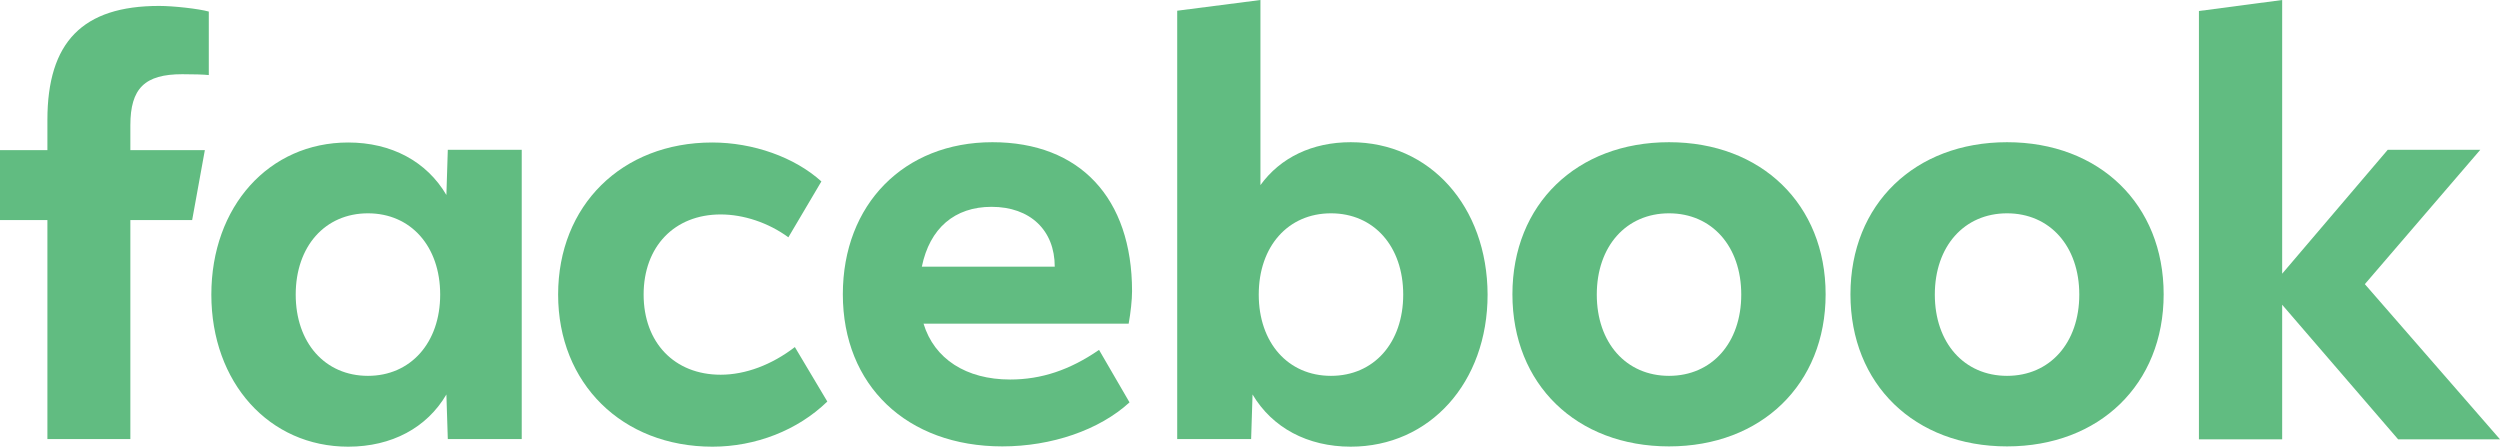
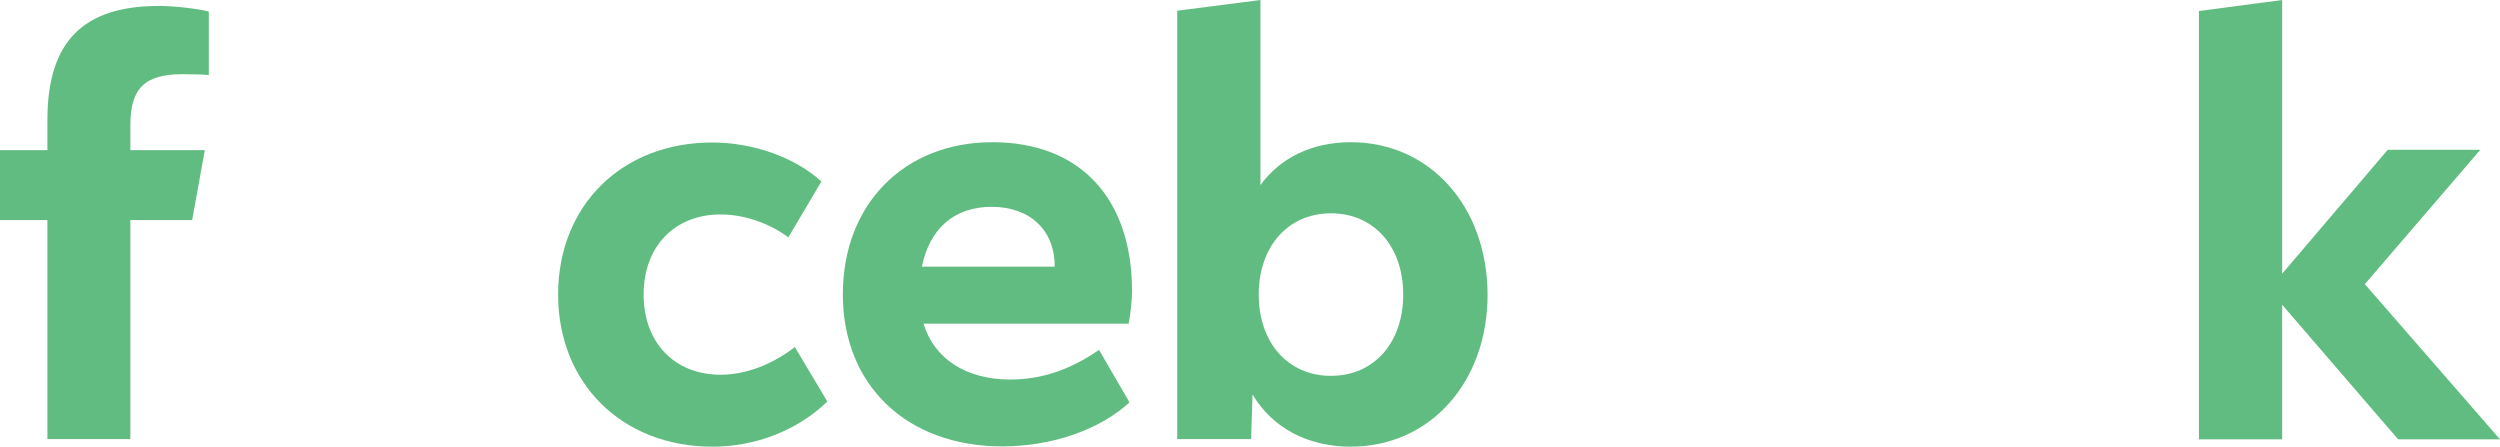
<svg xmlns="http://www.w3.org/2000/svg" version="1.0" id="Ebene_1" x="0px" y="0px" viewBox="0 0 886 158.3" enable-background="new 0 0 886 158.3" xml:space="preserve">
  <g>
-     <path fill="#61BC81" d="M158.7,53.1l-0.5,16c-7-11.9-19.5-18.6-34.8-18.6c-28.1,0-48.5,22.7-48.5,53.9s20.5,53.9,48.5,53.9   c15.4,0,27.9-6.7,34.8-18.5l0.5,15.8h26.2V53.1H158.7L158.7,53.1z M130.4,133.2c-15.2,0-25.6-11.7-25.6-28.8s10.4-28.8,25.6-28.8   S156,87.3,156,104.4S145.5,133.2,130.4,133.2z" />
    <path fill="#61BC81" d="M16.8,42.5v10.7H0V78h16.8v77.6h29.4V78h21.9l4.5-24.8H46.2v-8.8c0-13.1,5.1-18.1,18.4-18.1   c4.1,0,7.5,0.1,9.4,0.3V4.1c-3.6-1-12.5-2-17.6-2C29.3,2.1,16.8,14.9,16.8,42.5z" />
    <path fill="#61BC81" d="M255.4,132.8c-16.4,0-27.3-11.4-27.3-28.4S239,76,255.4,76c8.1,0,16.9,2.9,24,8.1l11.7-19.8   c-9.5-8.6-24.2-13.8-38.7-13.8c-32,0-54.6,22.3-54.6,53.9c0,31.5,22.7,53.9,54.7,53.9c15.3,0,30.2-5.8,40.7-16L281.7,123   C273.5,129.3,264.2,132.8,255.4,132.8z" />
    <polygon fill="#61BC81" points="838.1,100.7 879,53.1 846.2,53.1 808.8,97 808.8,0 779.3,3.9 779.3,155.7 808.8,155.7 808.8,108    849.9,155.7 886,155.7  " />
-     <path fill="#61BC81" d="M711.3,50.4L711.3,50.4c-32.7,0-55.5,22-55.5,53.9s22.7,53.9,55.5,53.9c32.7,0,55.5-22,55.5-53.9   S744,50.4,711.3,50.4z M711.3,133.2c-15.2,0-25.6-11.7-25.6-28.8s10.4-28.8,25.6-28.8c15.2,0,25.6,11.7,25.6,28.8   S726.5,133.2,711.3,133.2z" />
    <path fill="#61BC81" d="M401.2,103.2c0-33-18.5-52.8-49.5-52.8c-31.3,0-53,22-53,53.9c0,32.3,22.7,53.9,56.5,53.9   c17.5,0,34.4-5.8,45.1-15.6L389.5,124c-10.3,7.1-20.4,10.5-31.5,10.5l0,0c-15.6,0-26.9-7.3-30.7-19.8H400   C400.7,110.8,401.2,106.3,401.2,103.2z M373.8,94.5h-47.1c2.8-13.6,11.6-21.2,24.7-21.2C365.1,73.3,373.8,81.6,373.8,94.5   L373.8,94.5z" />
-     <path fill="#61BC81" d="M591.5,50.4L591.5,50.4c-32.7,0-55.5,22-55.5,53.9s22.7,53.9,55.5,53.9c32.7,0,55.5-22,55.5-53.9   S624.2,50.4,591.5,50.4z M591.5,133.2c-15.2,0-25.6-11.7-25.6-28.8s10.4-28.8,25.6-28.8c15.2,0,25.6,11.7,25.6,28.8   S606.7,133.2,591.5,133.2z" />
    <path fill="#61BC81" d="M478.7,50.4L478.7,50.4c-13.6,0-24.9,5.4-32,15.2V0l-29.5,3.8v151.8h26.2l0.5-15.8   c7,11.8,19.5,18.5,34.8,18.5c28,0,48.5-22.7,48.5-53.9C527.1,73.2,506.8,50.4,478.7,50.4z M471.7,133.2   c-15.2,0-25.6-11.7-25.6-28.8s10.4-28.8,25.6-28.8s25.6,11.7,25.6,28.8S486.9,133.2,471.7,133.2z" />
  </g>
</svg>